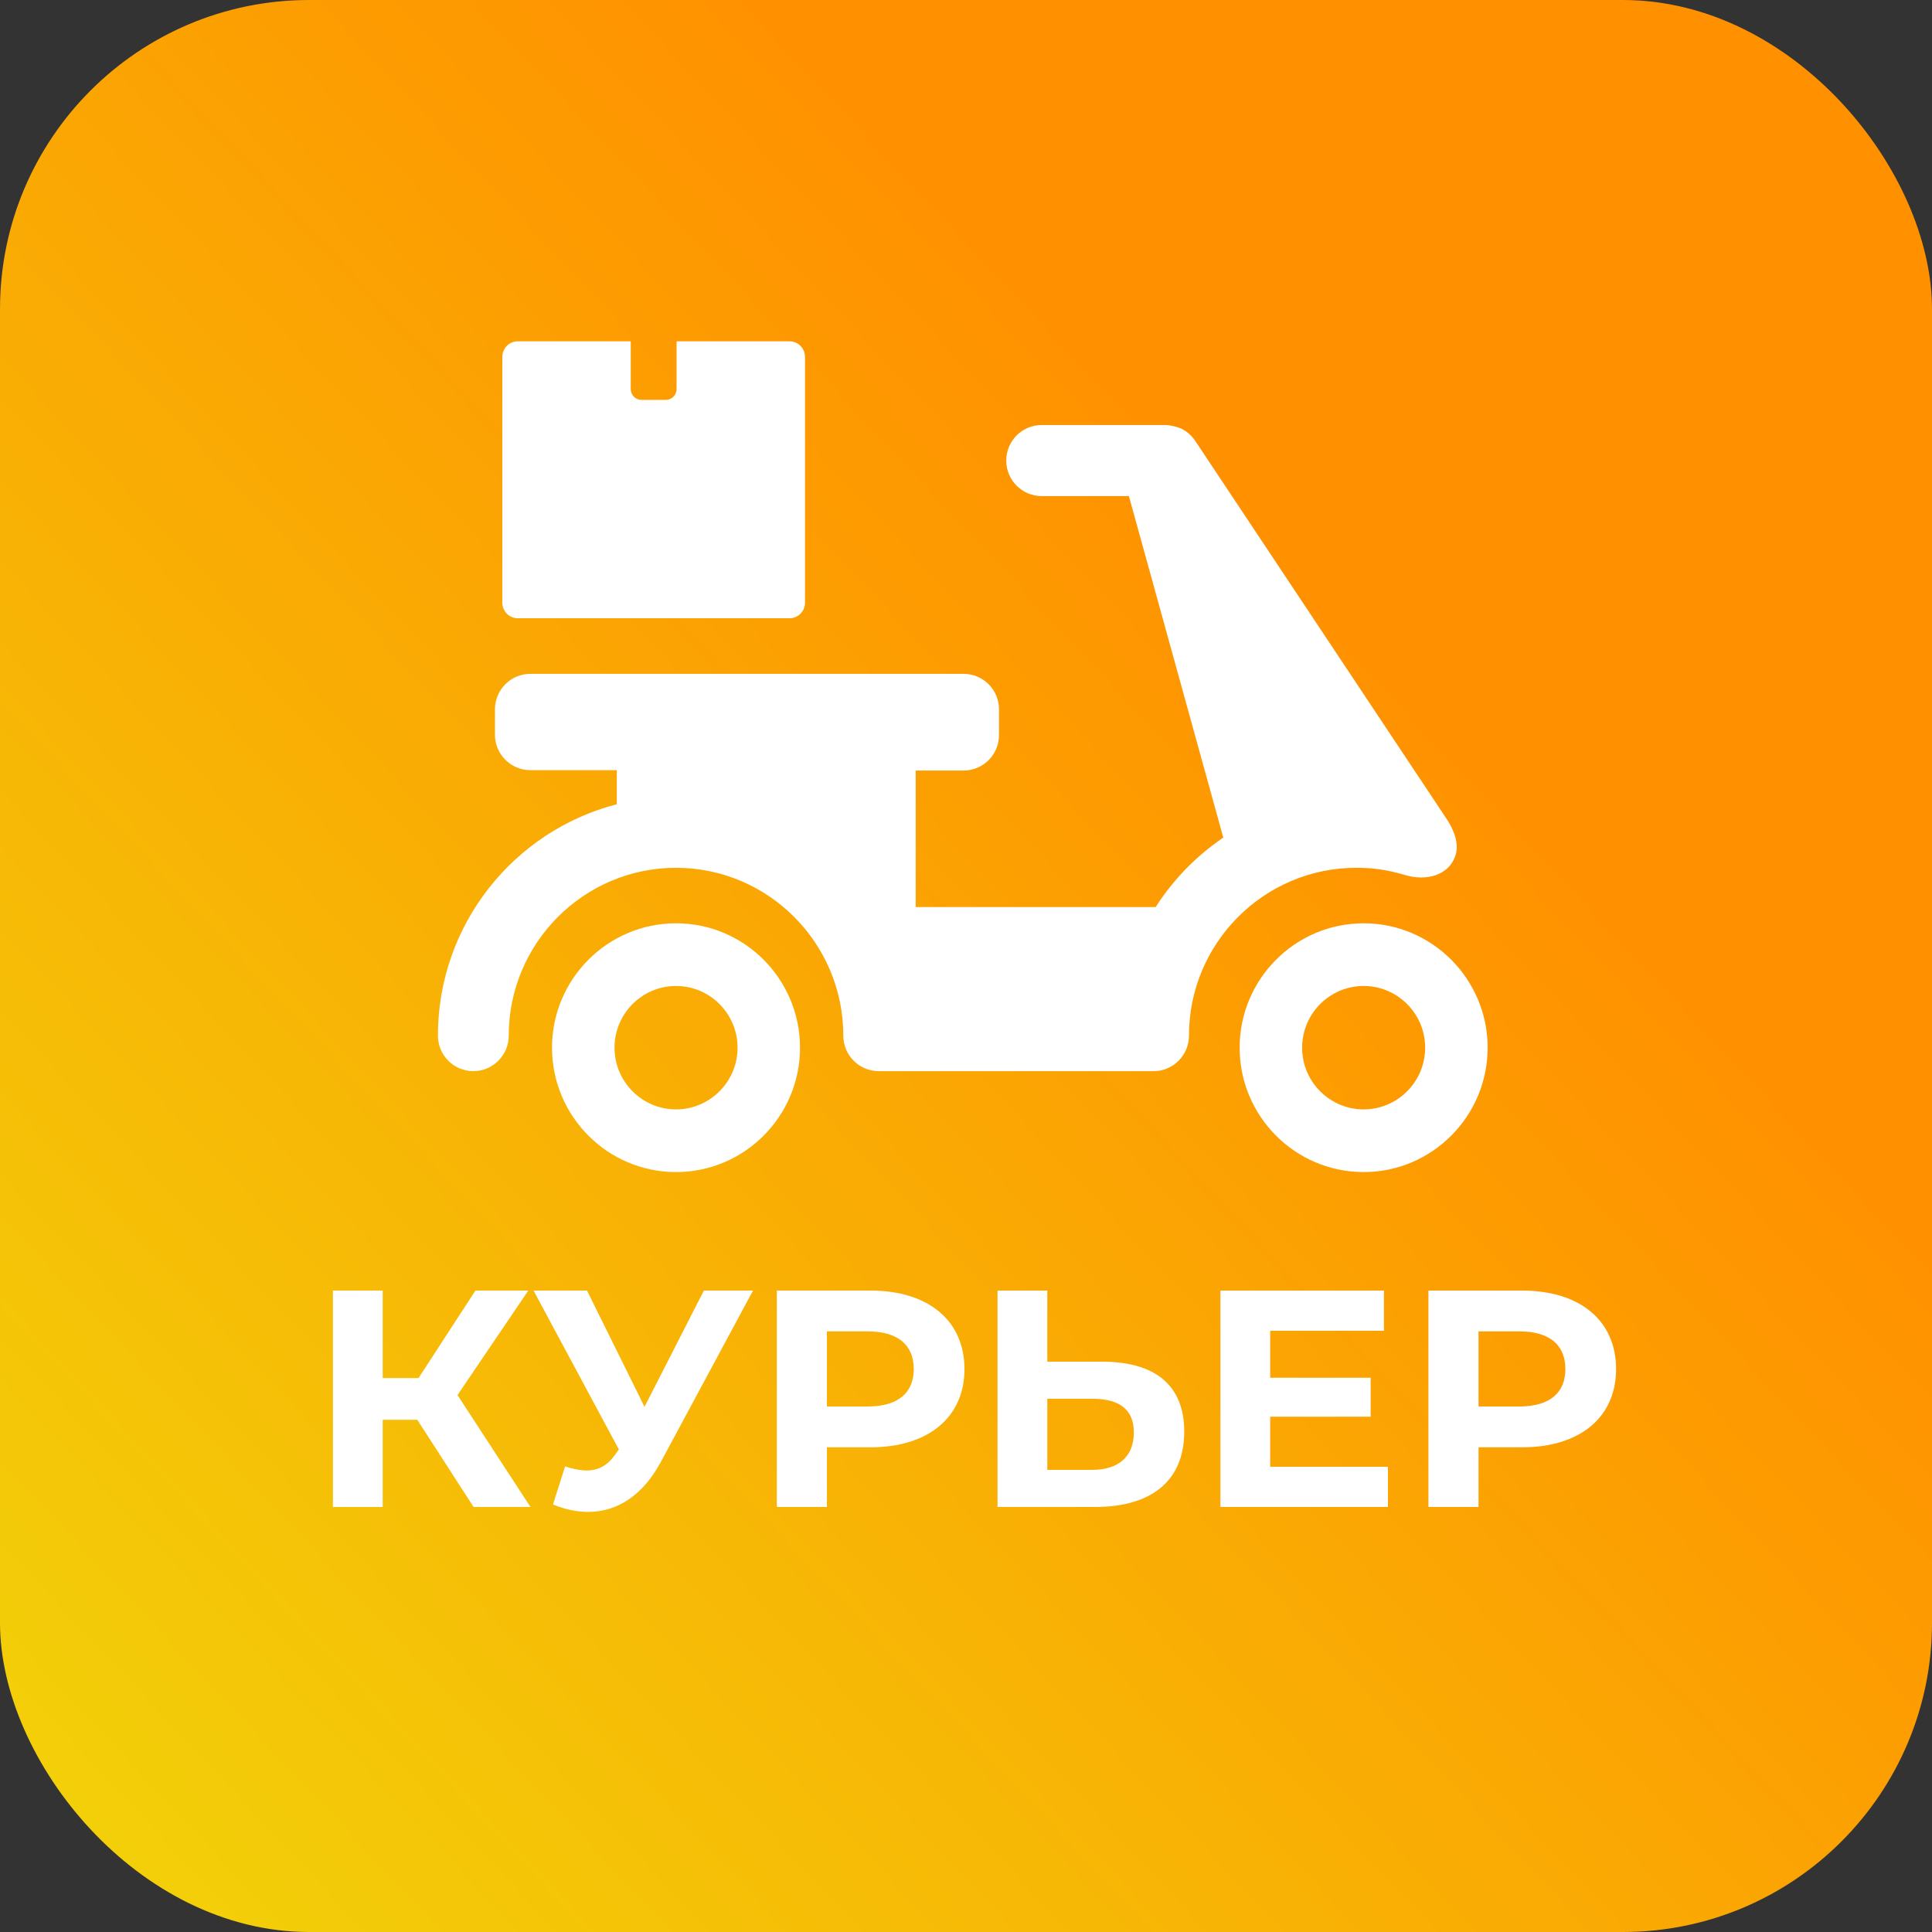
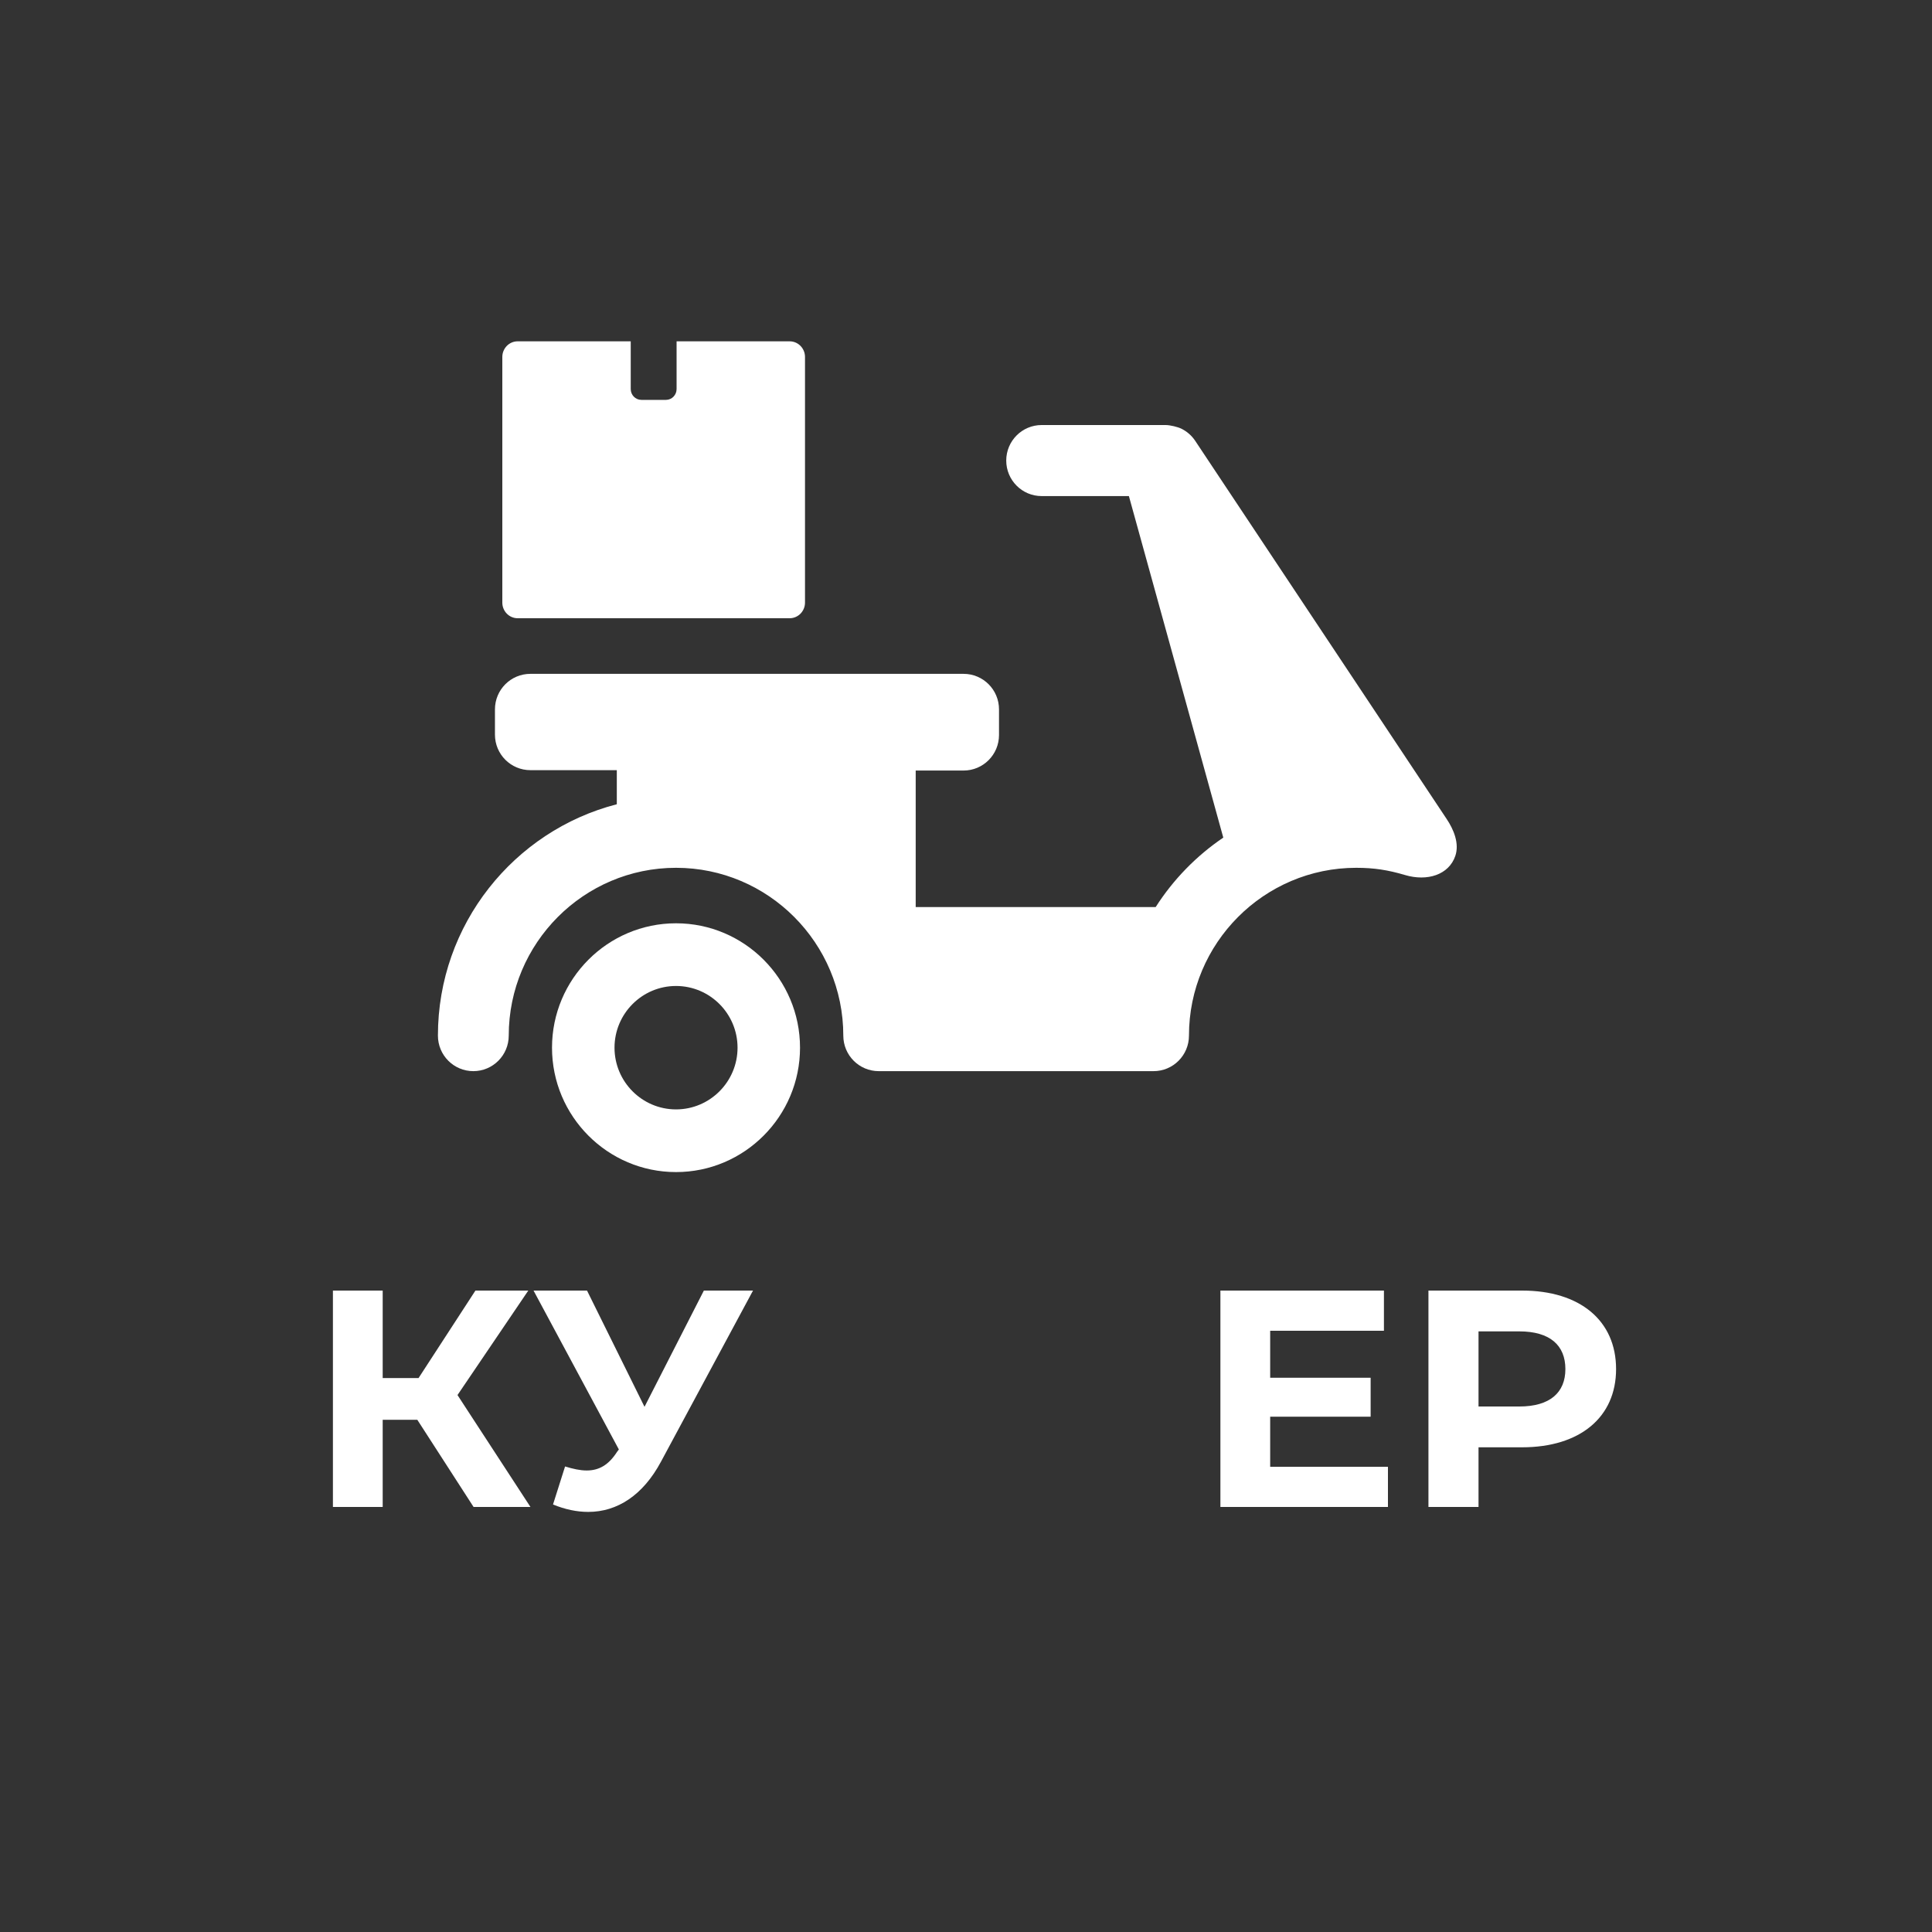
<svg xmlns="http://www.w3.org/2000/svg" width="300px" height="300px" viewBox="0 0 300 300" version="1.1">
  <rect x="0" y="0" width="300" height="300" fill="#333333" stroke="none" />
  <title>photo-icon</title>
  <defs>
    <linearGradient x1="68.734%" y1="31.863%" x2="1.723%" y2="94.602%" id="linearGradient-1">
      <stop stop-color="#FF9100" offset="0%" />
      <stop stop-color="#F2D109" offset="100%" />
    </linearGradient>
  </defs>
  <g id="Page-1" stroke="none" stroke-width="1" fill="none" fill-rule="evenodd">
-     <rect id="Rectangle-Copy-3" fill="url(#linearGradient-1)" x="0" y="0" width="300" height="300" rx="48" />
    <g id="delivery-motorbike-svgrepo-com" transform="translate(149.5, 117.5) scale(-1, 1) translate(-149.5, -117.5) translate(68, 53)" fill="#FFFFFF" fill-rule="nonzero">
      <path d="M150.617,0 L133.06,0 L133.06,7.411 C133.06,8.338 132.323,9.092 131.411,9.092 L127.59,9.092 C126.678,9.092 125.94,8.338 125.94,7.411 L125.94,0 L108.385,0 C107.068,0 106,1.087 106,2.428 L106,40.572 C106,41.914 107.068,43 108.385,43 L150.617,43 C151.933,43 153,41.914 153,40.572 L153,2.427 C153,1.087 151.933,0 150.617,0 Z" id="Path" />
      <g id="Group" transform="translate(0, 13)">
        <g transform="translate(0, 77.368)" id="Shape">
          <path d="M126.027,38.632 C115.41,38.632 106.773,29.968 106.773,19.316 C106.773,8.664 115.41,0 126.027,0 C136.646,0 145.284,8.664 145.284,19.316 C145.284,29.968 136.645,38.632 126.027,38.632 Z M126.027,9.734 C120.761,9.734 116.474,14.033 116.474,19.316 C116.474,24.599 120.761,28.899 126.027,28.899 C131.294,28.899 135.579,24.599 135.579,19.316 C135.579,14.033 131.294,9.734 126.027,9.734 Z" />
-           <path d="M19.255,38.632 C8.638,38.632 0,29.968 0,19.316 C0,8.664 8.638,0 19.255,0 C29.872,0 38.51,8.664 38.51,19.316 C38.51,29.968 29.872,38.632 19.255,38.632 Z M19.255,9.734 C13.988,9.734 9.702,14.033 9.702,19.316 C9.702,24.599 13.988,28.899 19.255,28.899 C24.523,28.899 28.807,24.599 28.807,19.316 C28.807,14.033 24.523,9.734 19.255,9.734 Z" />
        </g>
        <path d="M135.222,58.883 L135.222,53.59 L148.644,53.59 C151.681,53.59 154.144,51.122 154.144,48.075 L154.144,44.149 C154.144,41.104 151.681,38.635 148.644,38.635 L81.374,38.635 C78.337,38.635 75.874,41.104 75.874,44.149 L75.874,48.134 C75.874,51.179 78.337,53.649 81.374,53.649 L88.811,53.649 L88.811,74.846 L51.546,74.846 C48.816,70.575 45.236,66.901 41.048,64.063 L55.706,11.031 L69.254,11.031 C72.291,11.031 74.752,8.56 74.752,5.514 C74.752,2.469 72.291,0 69.254,0 C69.254,0 55.001,0 49.997,0 C49.313,0 48.12,0.288 47.535,0.577 C46.687,1.001 45.947,1.641 45.407,2.455 L6.396,61.123 C5.234,62.842 4.376,65.002 5.018,66.899 C6.015,69.846 9.384,70.9 12.836,69.873 C15.458,69.094 17.635,68.752 20.402,68.752 C34.725,68.752 46.378,80.442 46.378,94.811 C46.378,97.857 48.838,100.327 51.875,100.327 L94.553,100.327 C97.59,100.327 100.052,97.857 100.052,94.811 C100.052,80.442 111.704,68.752 126.027,68.752 C140.35,68.752 152.003,80.442 152.003,94.811 C152.003,97.857 154.466,100.327 157.501,100.327 C160.539,100.327 163,97.857 163,94.811 C163,77.543 151.174,62.994 135.222,58.883 Z" id="Path" />
      </g>
    </g>
    <g id="КУРЬЕР" transform="translate(51.696, 200.4)" fill="#FFFFFF" fill-rule="nonzero">
      <polygon id="Path" points="21.84 33.6 30.672 33.6 19.344 16.224 30.336 0 22.128 0 13.296 13.584 7.728 13.584 7.728 0 0 0 0 33.6 7.728 33.6 7.728 20.064 13.104 20.064" />
      <path d="M57.6,0 L48.384,18.048 L39.456,0 L31.152,0 L44.4,24.672 L44.112,25.056 C42.816,27.072 41.328,27.936 39.408,27.936 C38.4,27.936 37.296,27.696 36.048,27.312 L34.176,33.216 C36.048,33.984 37.872,34.368 39.648,34.368 C44.16,34.368 48.144,31.776 50.928,26.592 L65.232,0 L57.6,0 Z" id="Path" />
-       <path d="M83.472,0 L68.928,0 L68.928,33.6 L76.704,33.6 L76.704,24.336 L83.472,24.336 C92.448,24.336 98.064,19.68 98.064,12.192 C98.064,4.656 92.448,0 83.472,0 Z M83.04,18 L76.704,18 L76.704,6.336 L83.04,6.336 C87.792,6.336 90.192,8.496 90.192,12.192 C90.192,15.84 87.792,18 83.04,18 Z" id="Shape" />
-       <path d="M119.472,11.04 L110.928,11.04 L110.928,0 L103.2,0 L103.2,33.6 L118.368,33.6 C127.008,33.6 132.192,29.616 132.192,21.888 C132.192,14.64 127.584,11.04 119.472,11.04 Z M117.936,27.84 L110.928,27.84 L110.928,16.8 L117.936,16.8 C121.968,16.8 124.368,18.336 124.368,22.032 C124.368,25.824 121.92,27.84 117.936,27.84 Z" id="Shape" />
      <polygon id="Path" points="145.536 27.36 145.536 19.584 161.136 19.584 161.136 13.536 145.536 13.536 145.536 6.24 163.2 6.24 163.2 0 137.808 0 137.808 33.6 163.824 33.6 163.824 27.36" />
      <path d="M184.656,0 L170.112,0 L170.112,33.6 L177.888,33.6 L177.888,24.336 L184.656,24.336 C193.632,24.336 199.248,19.68 199.248,12.192 C199.248,4.656 193.632,0 184.656,0 Z M184.224,18 L177.888,18 L177.888,6.336 L184.224,6.336 C188.976,6.336 191.376,8.496 191.376,12.192 C191.376,15.84 188.976,18 184.224,18 Z" id="Shape" />
    </g>
  </g>
</svg>